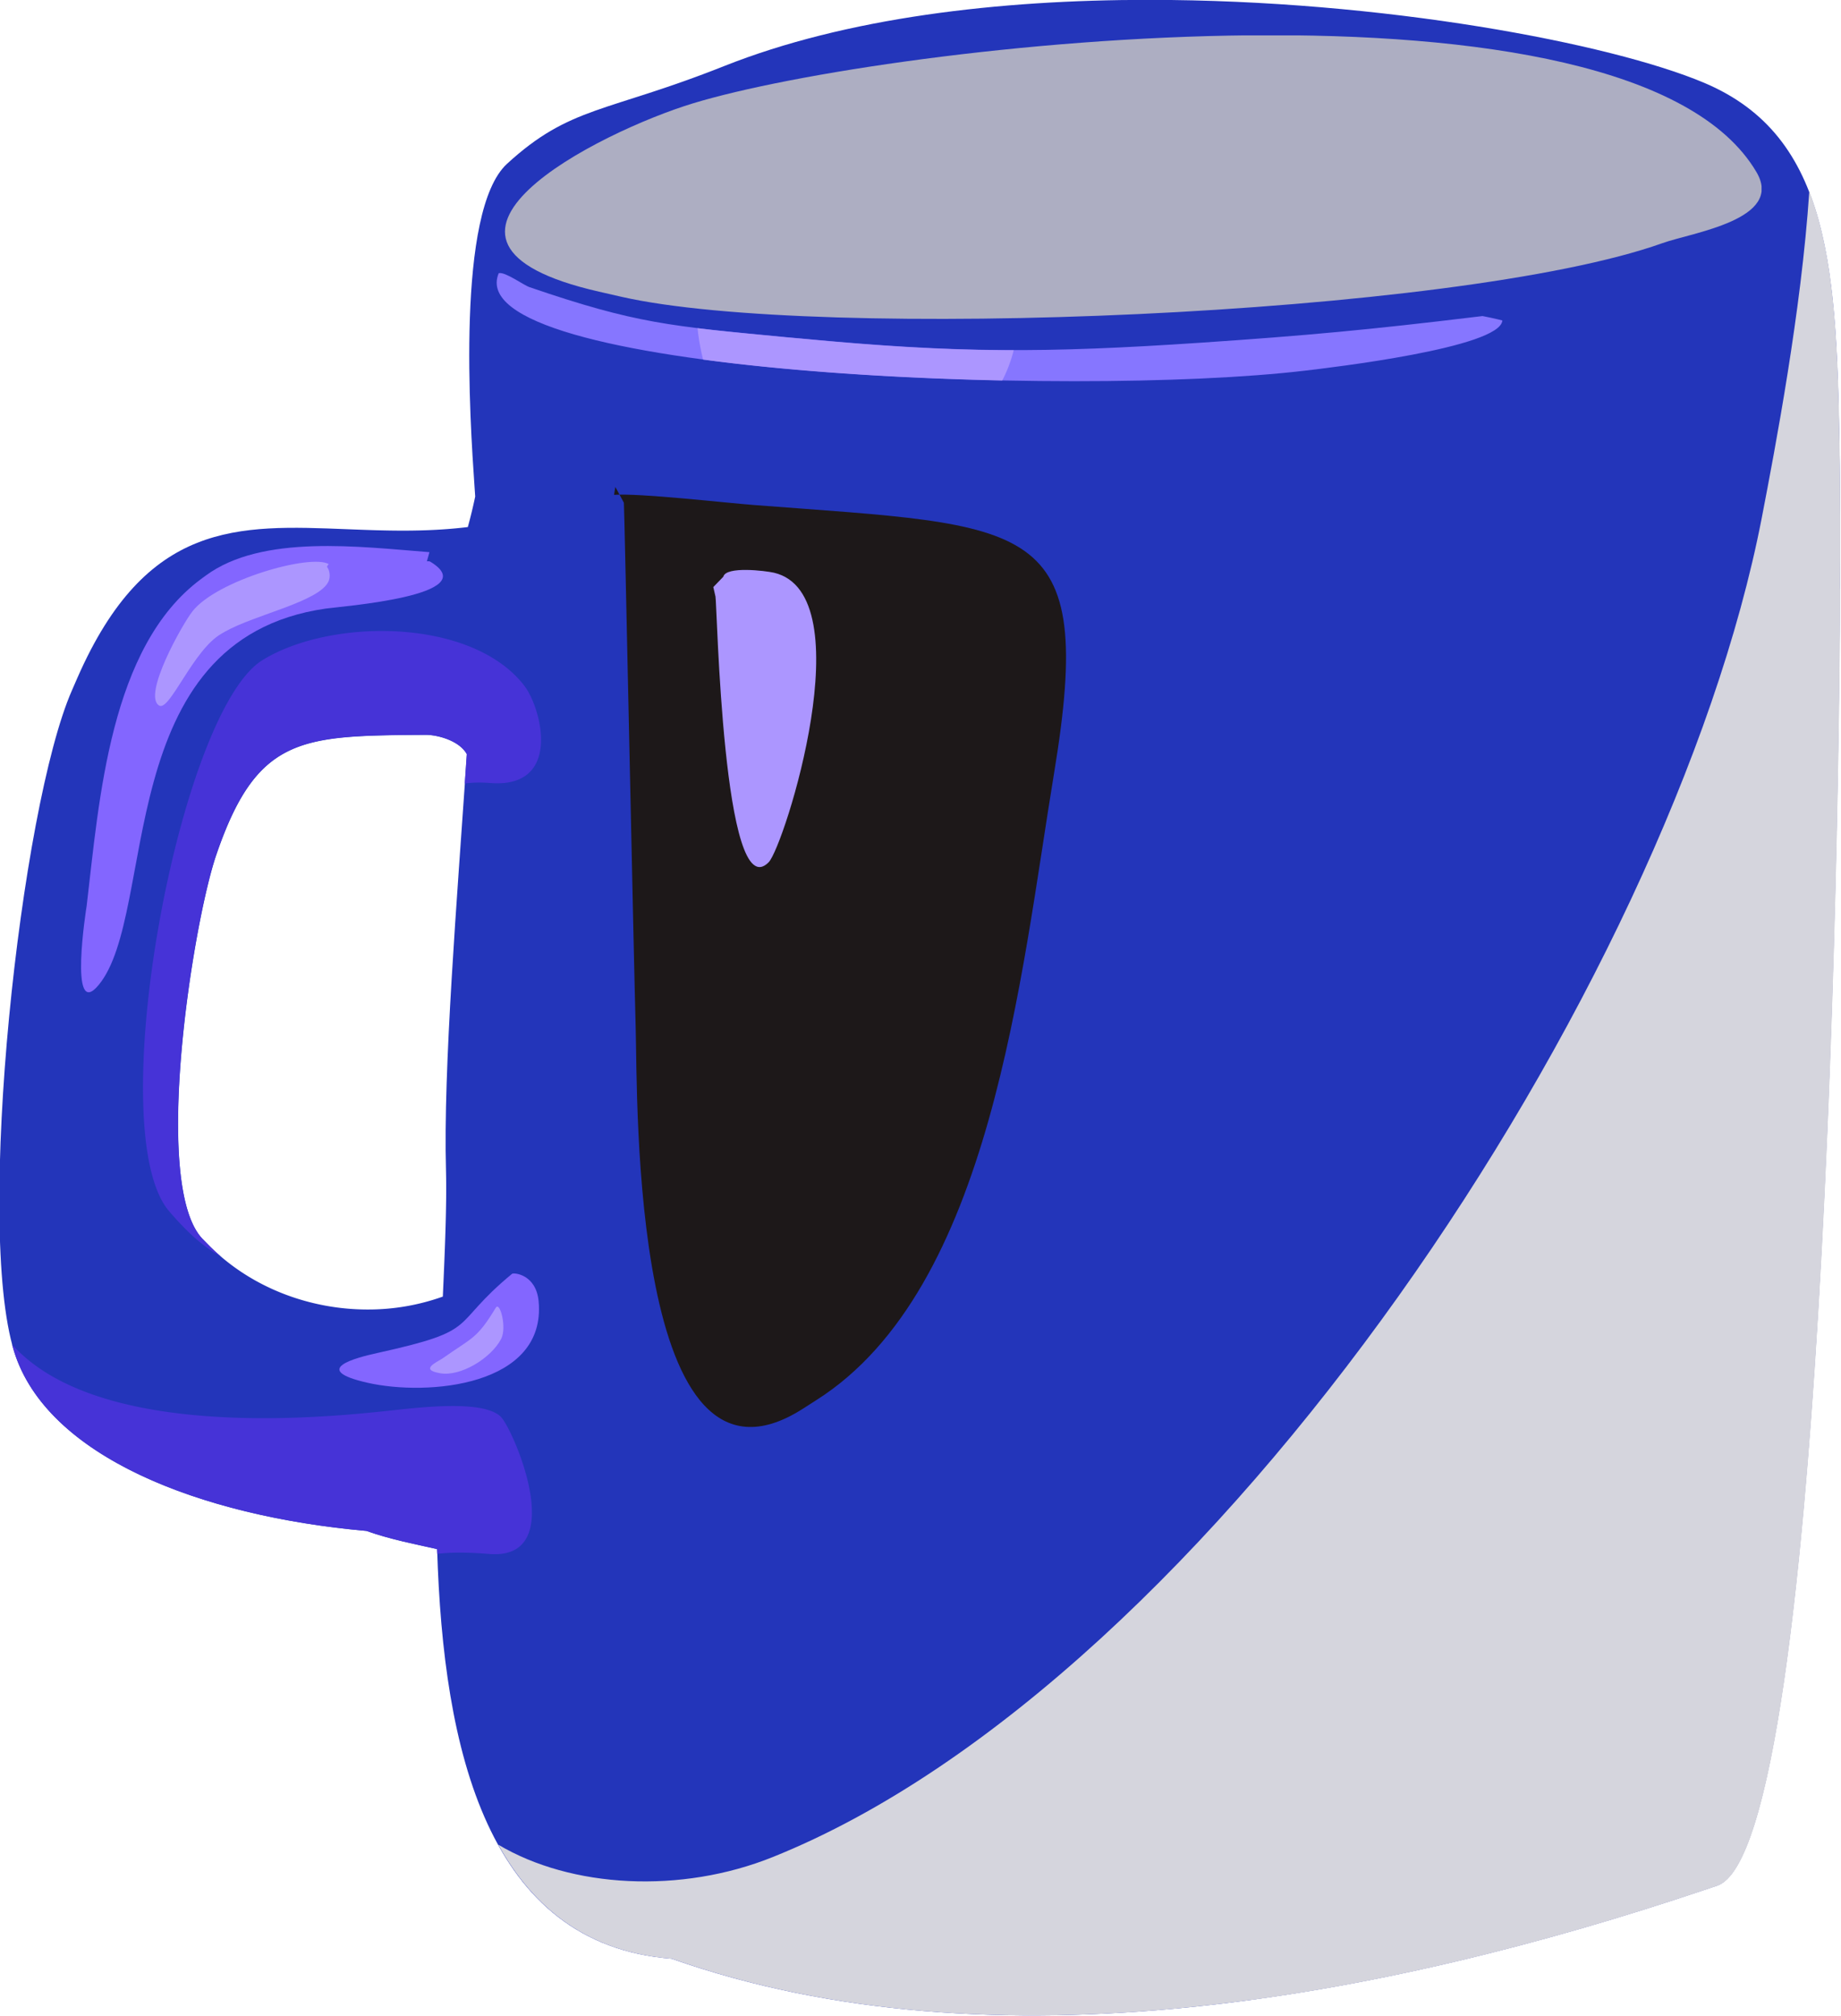
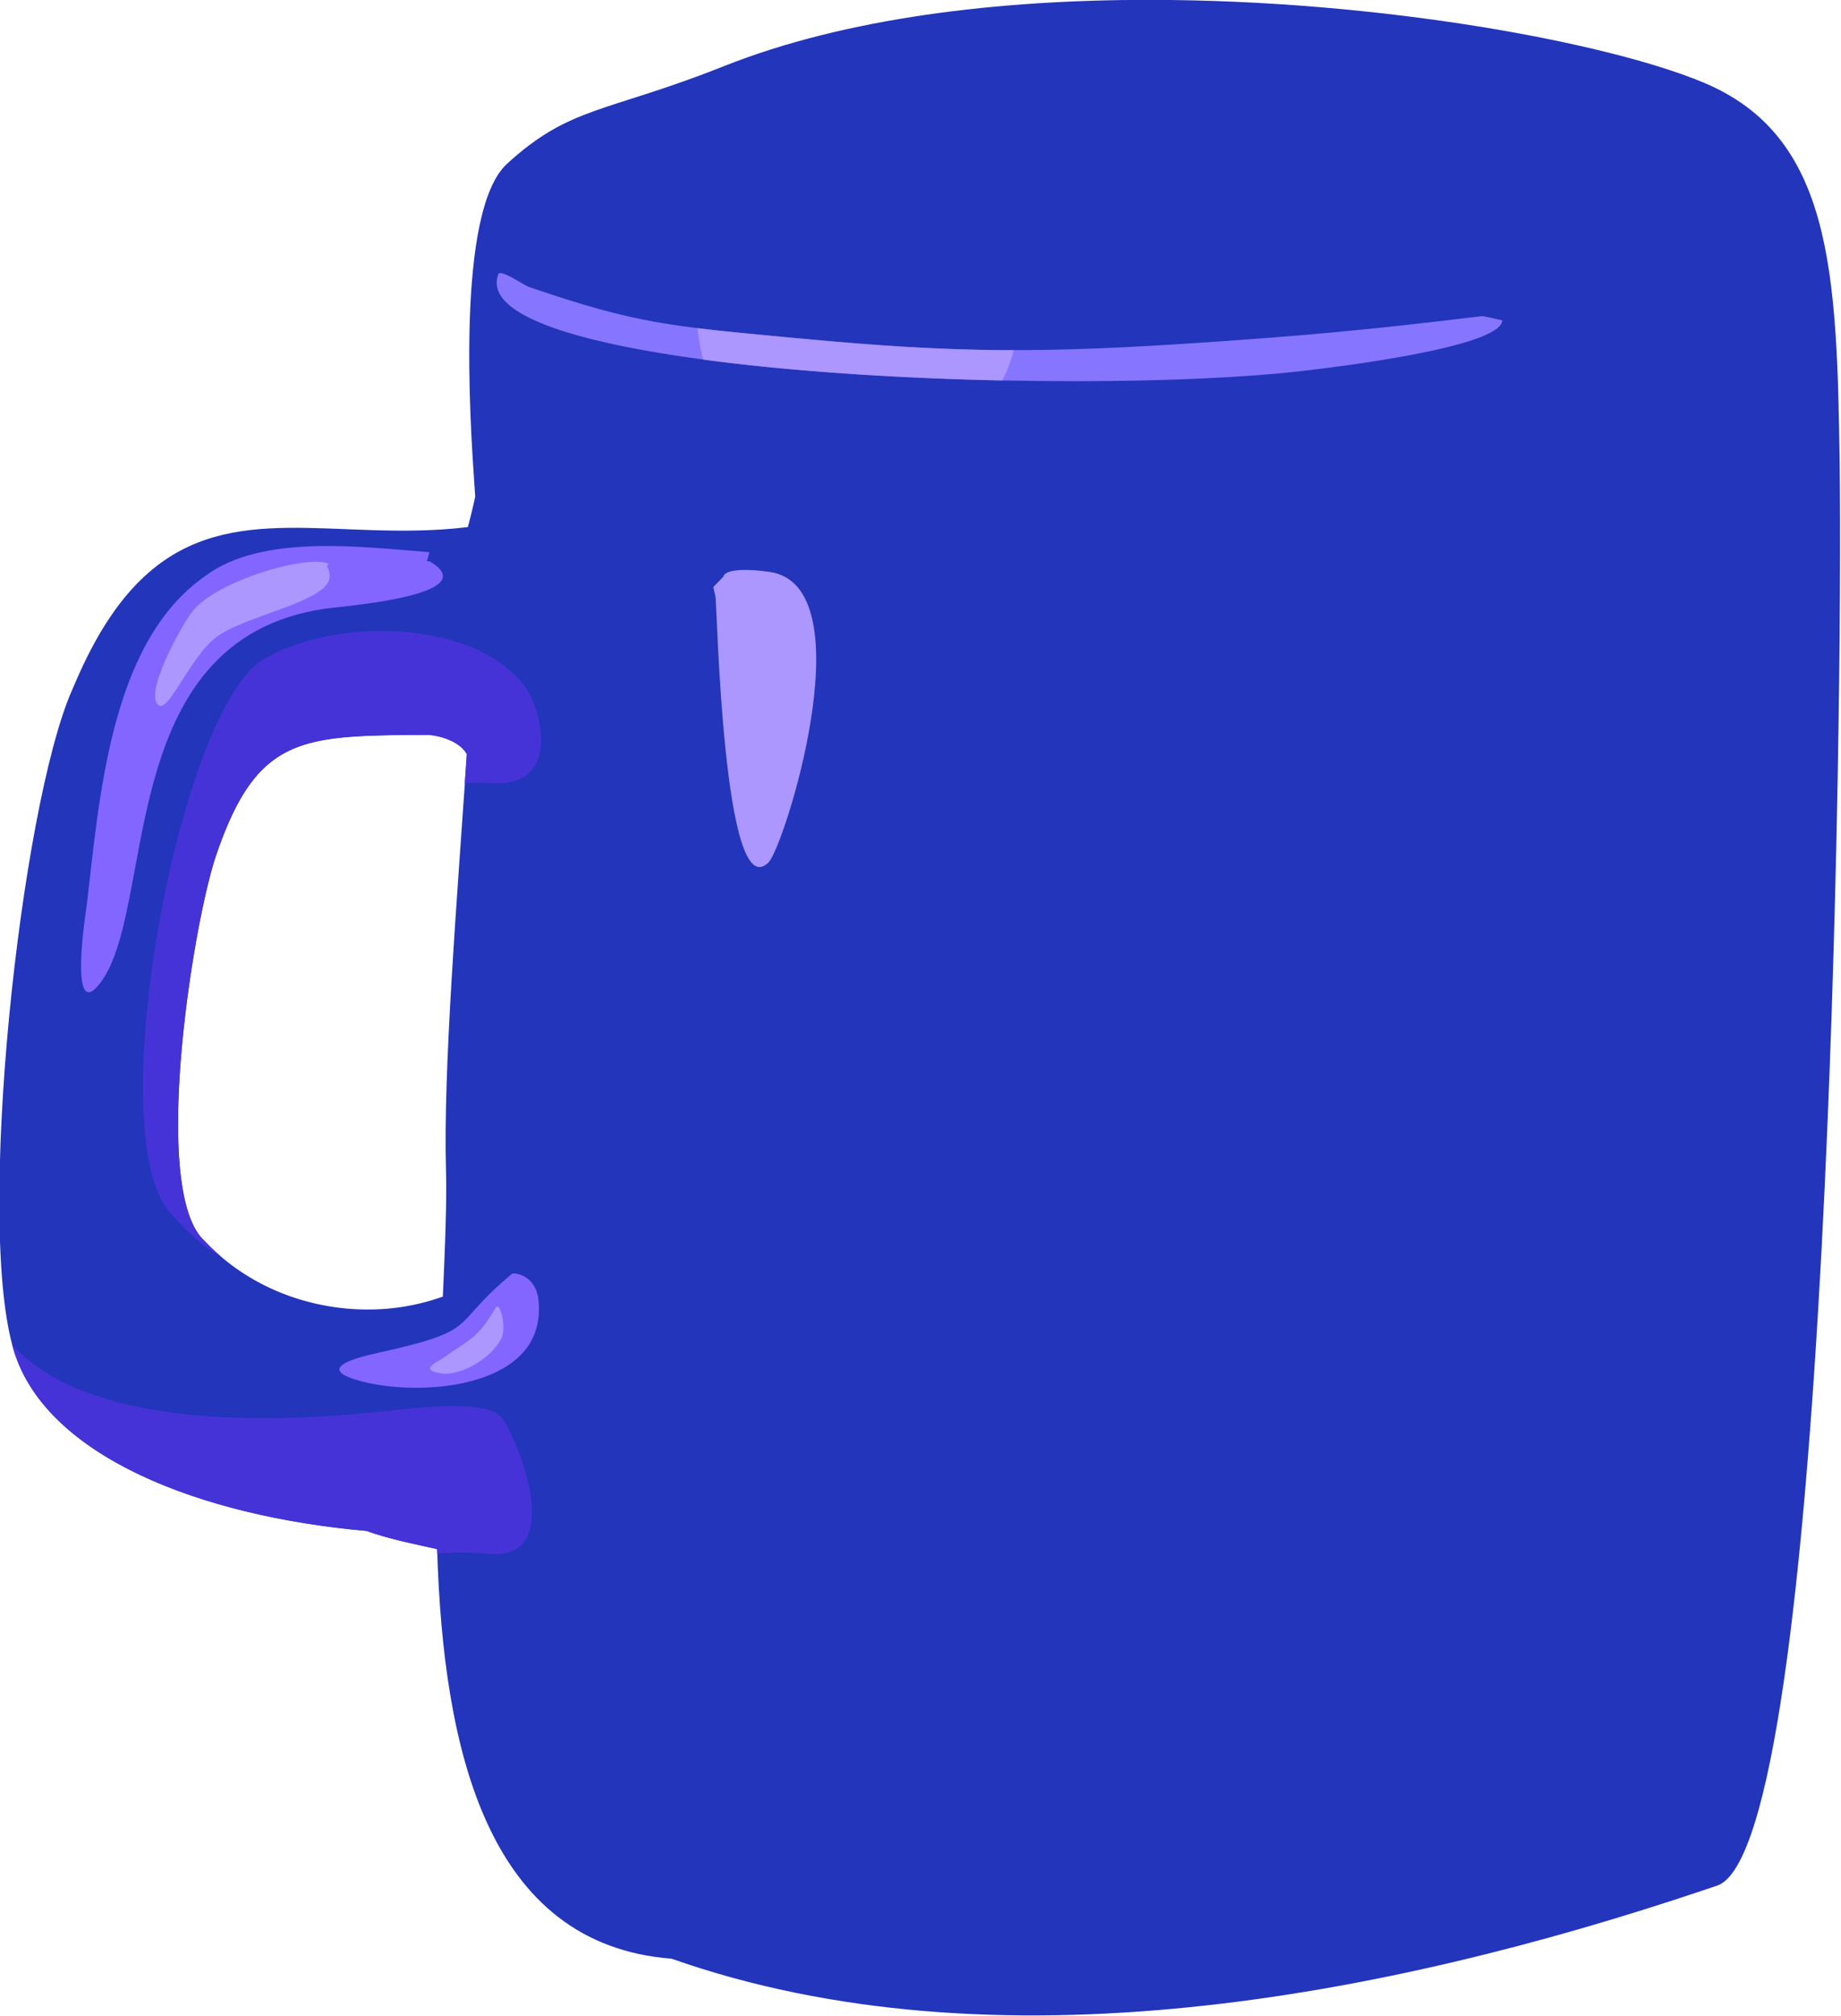
<svg xmlns="http://www.w3.org/2000/svg" height="853.342" width="779.565" viewBox="0 0 730.855 800">
  <defs>
    <clipPath id="a">
      <path d="M331.76 239.93c-3.431-1.362-4.471-1.154-6.305-2.837-1.488-1.364-1.077-7.45-.943-9.395l.018-.266c-.06-.288-.131-.583-.214-.886-1.229-.15-2.397-.106-3.499-.063-3.188.126-5.834.253-7.837-4.309l-.162-.372c-1.489-3.395-2.82-15.543-1.675-19.201.951-3.033 5.376-4.772 10.232-5.203.675-.242 1.392-.379 2.05-.528.175-5.836 1.46-11.478 6.809-11.891 9.365-3.299 20.711-1.124 29.973 1.991l.388.13c3.245 1.092 3.656 34.328 3.56 41.295-.077 5.609-.234 9.49-3.94 11.051-2.728 1.147-9.335 2.406-16.125 2.406-4.361.001-8.797-.519-12.33-1.922m-14.99-34.214l-.146.149c-1.509 1.536-.288 9.18.386 11.157 1.159 3.392 2.422 3.461 5.827 3.488l.257.001c.329.003.974-.161 1.194-.561-.29-4.29-.689-9.119-.606-12.091.024-.988-.029-2.246-.092-3.656a6.434 6.434 0 00-2.182-.375c-1.7 0-3.415.644-4.638 1.888" />
    </clipPath>
    <clipPath id="c">
-       <path d="M325.39 240.82h36.497v-8.237H325.39v8.237z" />
-     </clipPath>
+       </clipPath>
    <clipPath id="d">
-       <path d="M325.2 236.29h38.973v-52.957H325.2v52.957z" />
-     </clipPath>
+       </clipPath>
    <clipPath id="e">
      <path d="M328.56 227.71h13.127v-27.293H328.56v27.293z" />
    </clipPath>
    <clipPath id="f">
-       <path d="M345.56 224.82h18.604v-41.032H345.56v41.032z" />
+       <path d="M345.56 224.82h18.604v-41.032H345.56v41.032" />
    </clipPath>
    <linearGradient id="b" gradientUnits="userSpaceOnUse" gradientTransform="matrix(53.455 0 0 -53.455 310.71 212.6)">
      <stop stop-color="#2335ba" offset="0" />
      <stop stop-color="#4f36e8" offset=".57" />
      <stop stop-color="#1e2fad" offset="1" />
    </linearGradient>
  </defs>
  <g clip-path="url(#a)" transform="matrix(13.67 0 0 -13.67 -4247.677 3306.056)">
    <path fill="url(#b)" d="M331.76 239.93c-3.431-1.362-4.471-1.154-6.305-2.837-1.488-1.364-1.077-7.45-.943-9.395l.018-.266c-.06-.288-.131-.583-.214-.886-1.229-.15-2.397-.106-3.499-.063-3.188.126-5.834.253-7.837-4.309l-.162-.372c-1.489-3.395-2.82-15.543-1.675-19.201.951-3.033 5.376-4.772 10.232-5.203.675-.242 1.392-.379 2.05-.528.175-5.836 1.46-11.478 6.809-11.891 9.365-3.299 20.711-1.124 29.973 1.991l.388.13c3.245 1.092 3.656 34.328 3.56 41.295-.077 5.609-.234 9.49-3.94 11.051-2.728 1.147-9.335 2.406-16.125 2.406-4.361.001-8.797-.519-12.33-1.922m-14.99-34.214l-.146.149c-1.509 1.536-.288 9.18.386 11.157 1.159 3.392 2.422 3.461 5.827 3.488l.257.001c.329.003.974-.161 1.194-.561-.29-4.29-.689-9.119-.606-12.091.024-.988-.029-2.246-.092-3.656a6.434 6.434 0 00-2.182-.375c-1.7 0-3.415.644-4.638 1.888" />
  </g>
  <g clip-path="url(#c)" transform="matrix(13.67 0 0 -13.67 -4247.677 3306.056)">
-     <path d="M361.74 236.85c-3.654 6.213-25.244 3.717-30.888 1.997-2.697-.821-9.091-4.017-2.726-5.467l.648-.148c5.658-1.29 24.273-.571 30.238 1.558.86.308 3.539.681 2.728 2.06" fill-rule="evenodd" fill="#adaec2" />
-   </g>
+     </g>
  <path d="M588.55 125.43l-2.638.314c-41.625 5.044-67.311 7.45-109.497 10.28-61.419 4.115-96.633 4.156-157.806-1.64l-6.562-.588c-46.068-4.375-59.464-5.332-101.8-19.822-2.502-.847-9.733-6.233-12.262-5.55-16.541 39.561 226.484 49.773 320.356 38.645 9.57-1.134 77.372-9.036 78.07-19.89-1.791-.505-7.67-1.763-7.86-1.75" fill-rule="evenodd" fill="#8676ff" />
  <path d="M402.42 138.99c-25.837 0-51.126-1.435-83.866-4.552l-6.548-.574c-14.19-1.38-25.29-2.378-35.09-3.609.45 4.142 1.161 8.353 2.214 12.454 35.296 4.743 77.796 7.436 118.751 8.297a54.001 54.001 0 004.539-12.016" fill-rule="evenodd" fill="#ac96ff" />
  <g clip-path="url(#d)" transform="matrix(13.67 0 0 -13.67 -4247.677 3306.056)">
    <path d="M325.2 188.29c1.031-1.866 2.618-3.126 5.04-3.312 9.364-3.299 20.711-1.124 29.973 1.992l.387.129c3.246 1.091 3.657 34.328 3.561 41.295-.046 3.25-.117 5.92-.888 7.895-.231-3.476-.987-7.437-1.38-9.476-2.63-13.574-15.942-33.743-28.711-38.878-2.678-1.08-5.857-.907-7.982.355" fill-rule="evenodd" fill="#d5d5dd" />
  </g>
  <path d="M87.681 498.675c-6.958-3.84-13.246-9.446-20.56-17.976-27.093-31.7 3.856-198.133 37.046-218.692 27.094-16.746 83.06-16.937 103.96 10.115 6.89 8.94 15.147 40.805-13.41 38.646-3.84-.315-7.217-.233-10.225.205l.807-11.688c-3.007-5.468-11.838-7.71-16.322-7.67l-3.527.015c-46.533.369-63.798 1.312-79.641 47.68-9.228 27.026-25.905 131.52-5.277 152.517l1.996 2.023a71.311 71.311 0 005.153 4.825m57.797 108.91c9.227 3.294 19.015 5.18 28.024 7.203l.082 1.914c5.768-.683 12.412-.615 20.737.055 31.523 2.406 10.13-47.845 4.812-54.092-6.493-7.6-34.75-3.8-45.22-2.72l-5.154.532c-38.235 3.883-113.229 7.328-143.972-26.861.26.97.533 1.914.82 2.83 12.986 41.46 73.476 65.233 139.871 71.138" fill-rule="evenodd" fill="#4633d7" />
  <g clip-path="url(#e)" transform="matrix(13.67 0 0 -13.67 -4247.677 3306.056)">
-     <path fill-rule="evenodd" fill="#1d1819" d="M328.6 227.71l.248-.458c.013-.021.286-13.265.344-15.299.055-1.989-.138-14.169 4.835-11.018l.414.265c5.087 3.224 5.932 12.352 6.902 18.212 1.227 7.431-.618 7.151-8.71 7.773-.873.067-3.306.349-4.071.296l.038.229z" />
-   </g>
+     </g>
  <path d="M169.483 222.76l.998-3.622c-27.354-2.092-66.45-7.287-88.91 9.377l-1.804 1.326c-36.185 26.834-40.368 87.543-45.358 129.633-.082.383-7.34 46.177 4.799 31.4 23.567-28.666 4.716-137.07 90.044-149.331 6.056-.875 63.47-5.222 41.666-18.564-.506-.328-.834-.233-1.435-.219M203.275 505.565c-25.454 20.997-11.578 22.173-53.368 31.4-8.721 1.914-26.984 6.616-4.046 11.825 23.977 5.454 70.961 1.34 67.98-32.193-.956-10.909-9.924-11.579-10.566-11.032" fill-rule="evenodd" fill="#8366ff" />
  <path d="M130.66 223.963c-6.972-4.415-44.7 6.302-54.297 18.714-4.033 5.154-19.835 33.26-13.206 37.333 4.17 2.556 13.52-22.186 24.784-28.53l1.258-.737c12.494-7.013 37.647-11.962 41.256-20.068.752-1.763.478-4.265-.629-5.7.15-.533.56-1.19.834-1.012M196.823 519.016c-7.532 12.481-9.46 11.866-20.888 19.945-2.406 1.681-9.624 4.593-1.244 6.056 8.024 1.449 20.136-5.81 24.264-13.63 2.324-4.497-.492-15.064-2.132-12.37M287.154 228.884L283.176 233l.861 3.746c.616 2.624 2.967 123.932 21.12 105.464 6.125-6.248 37.921-106.462 2.106-114.91-3.39-.78-19.097-2.693-20.109 1.585" fill-rule="evenodd" fill="#ac96ff" />
  <g clip-path="url(#f)" transform="matrix(13.67 0 0 -13.67 -4247.677 3306.056)">
-     <path d="M347.1 183.79c4.544.619 9.032 1.81 13.114 3.184l.388.129c2.854.96 3.515 26.76 3.569 37.719-.968-5.727-2.704-12.884-3.508-15.038-2.434-6.53-4.806-9.304-8.1-14.819-.648-1.089-5.227-7.086-5.411-7.676-.056-.183-1.327-1.281-1.584-1.915.342-.077 1.273-.06 1.527-.188.015-.539.012-.997.005-1.396" fill-rule="evenodd" fill="#d5d5dd" />
-   </g>
+     </g>
</svg>